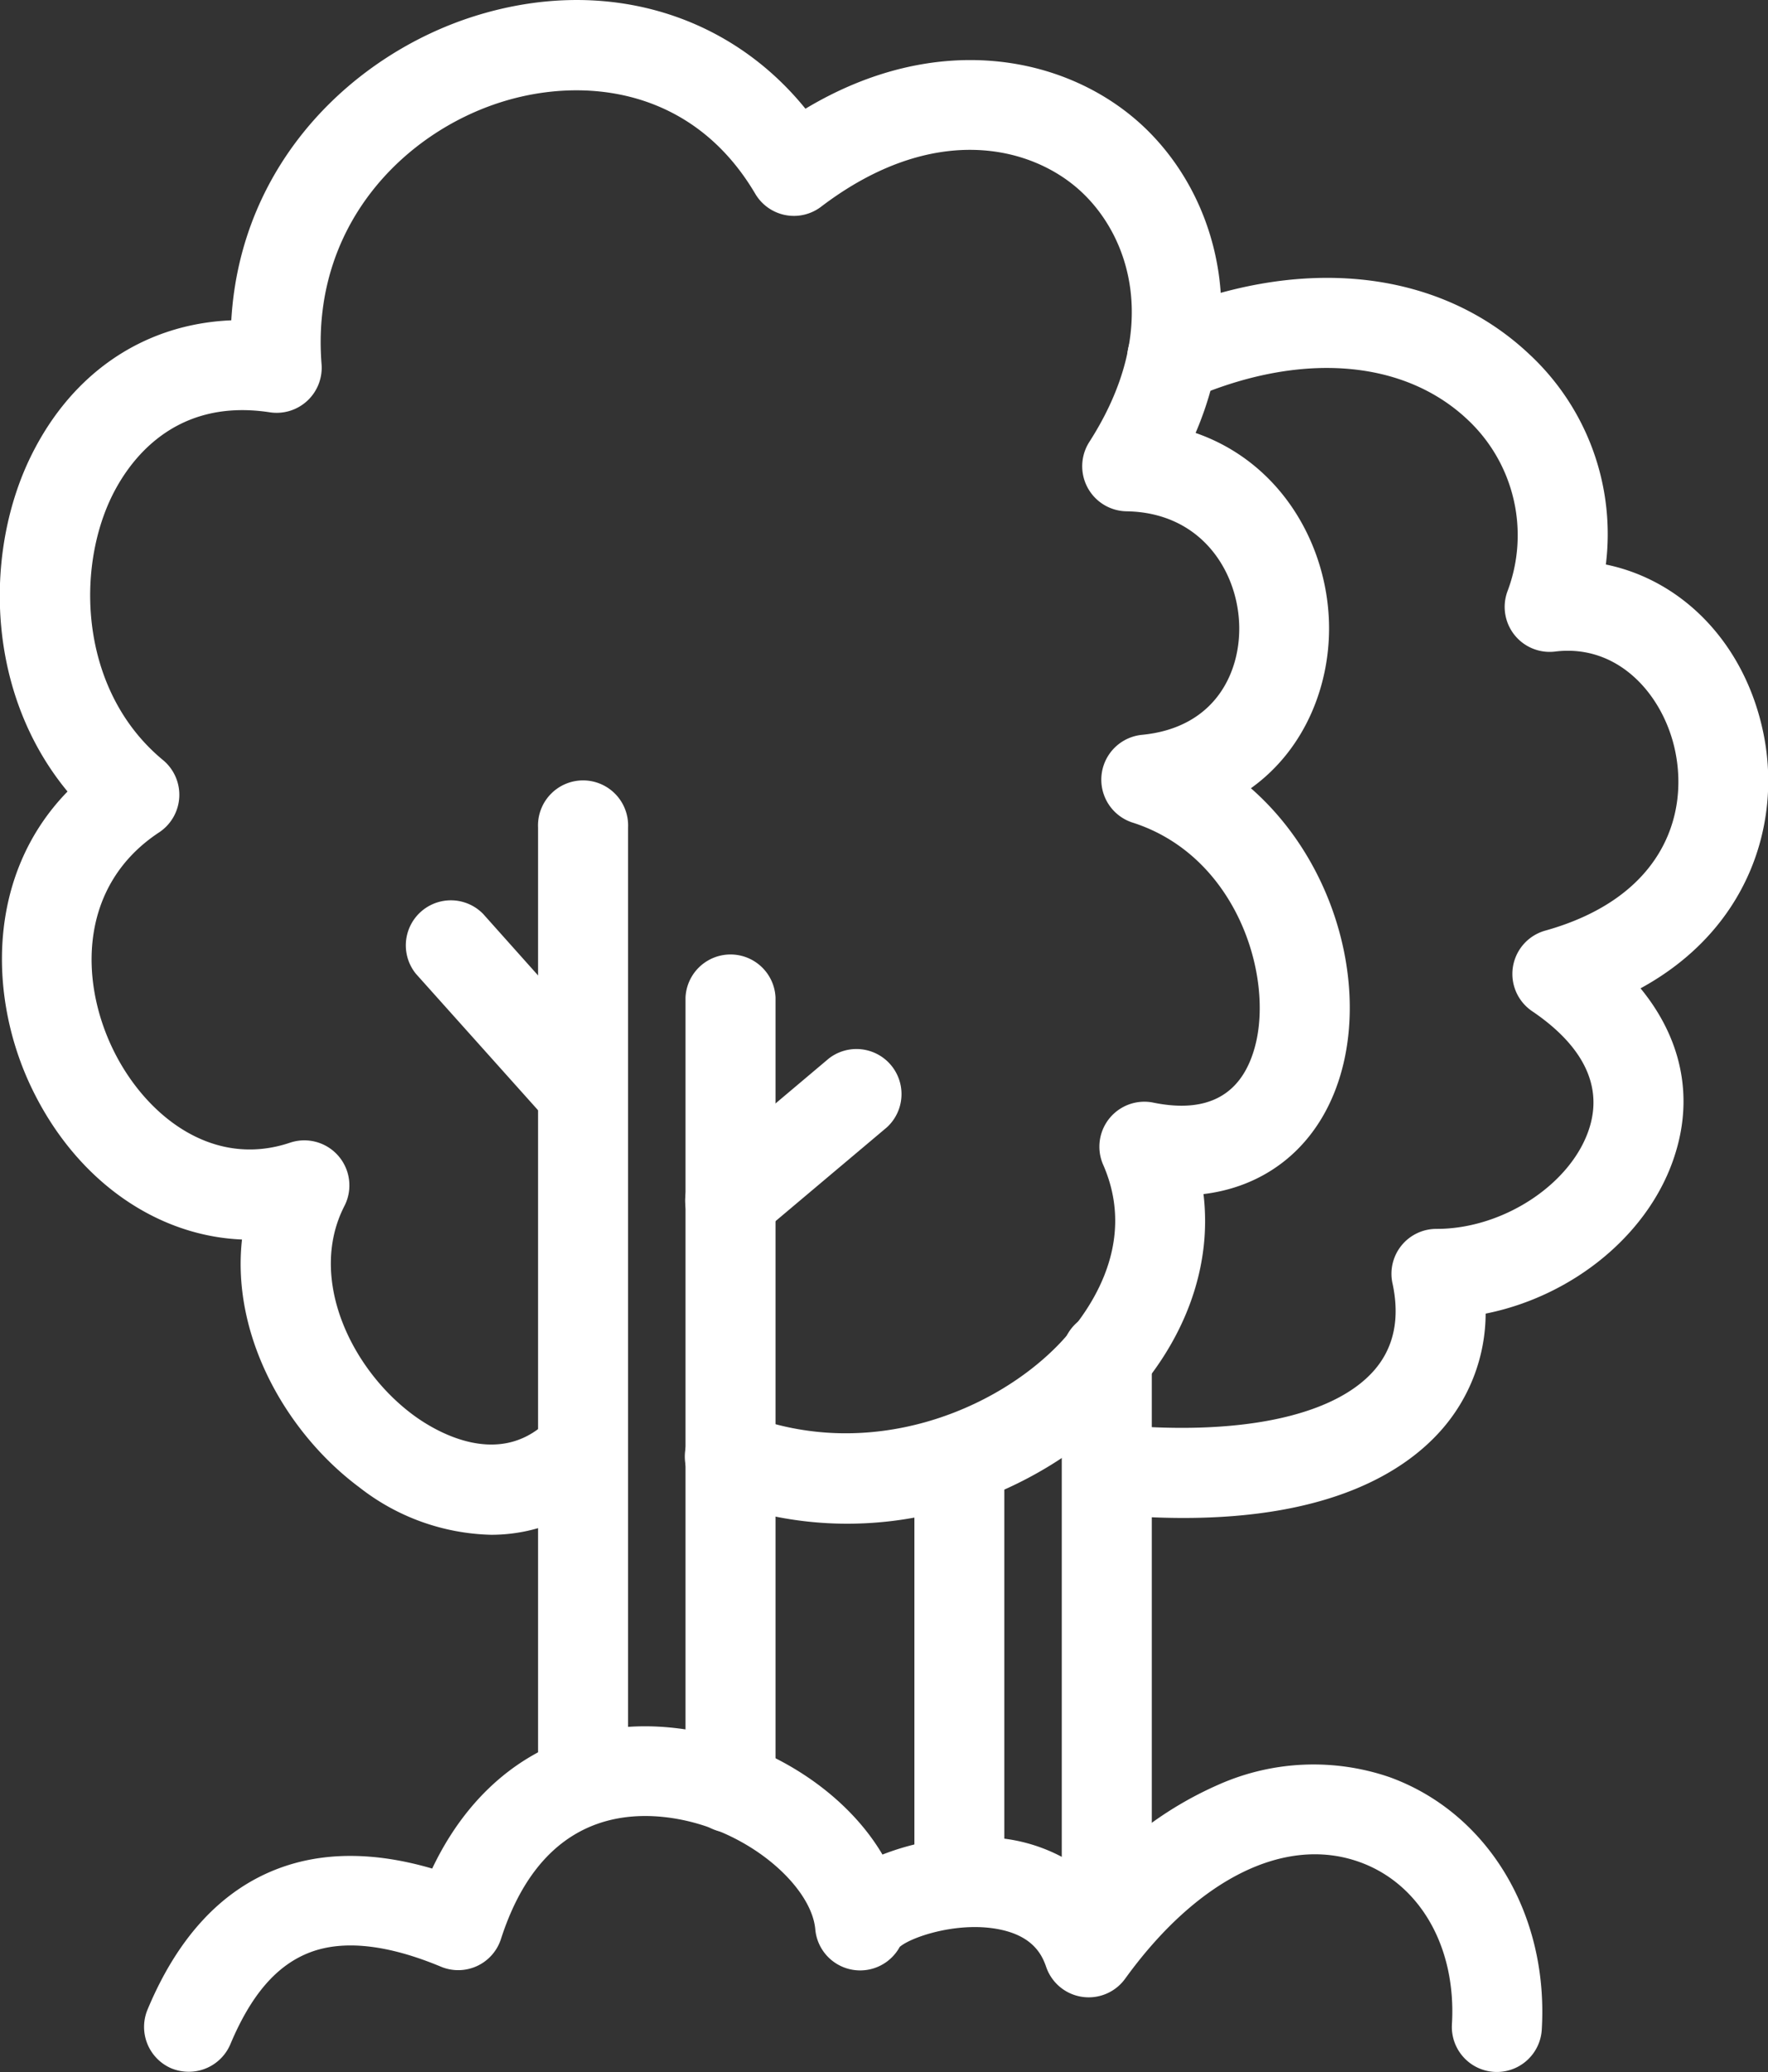
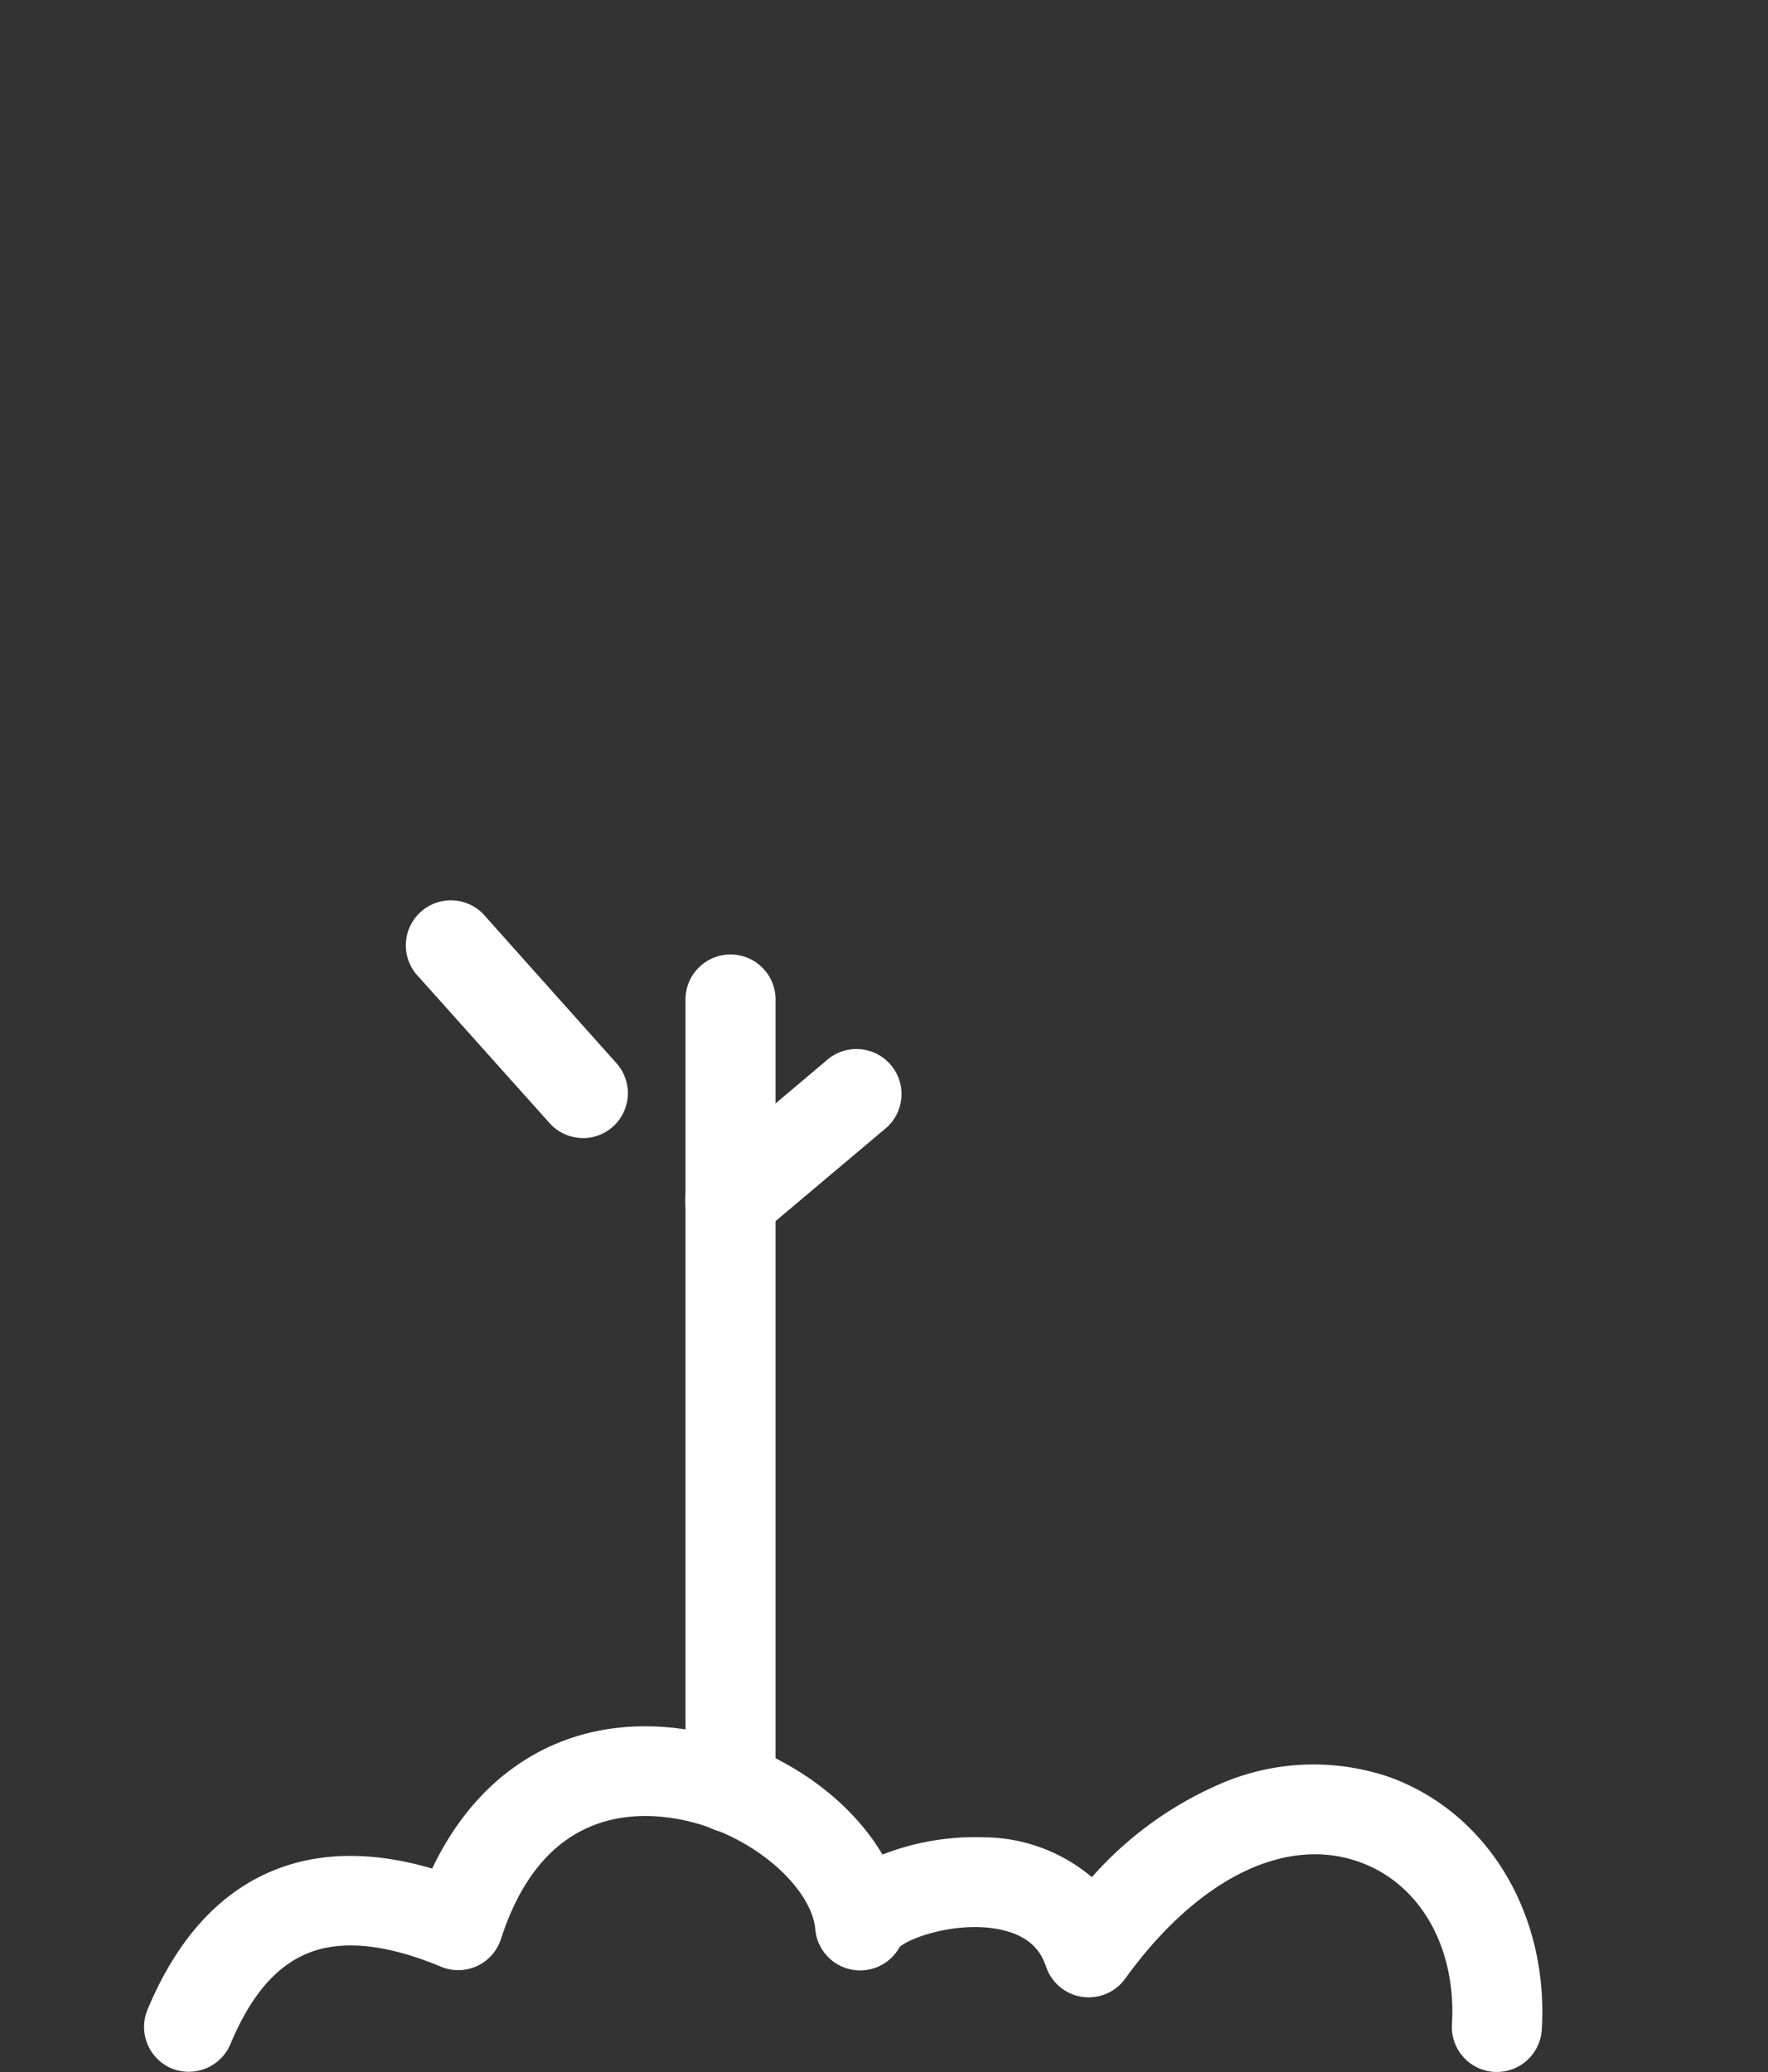
<svg xmlns="http://www.w3.org/2000/svg" viewBox="0 0 199.75 234.04">
  <rect x="0" y="0" width="199.75" height="234.04" fill="#333333" stroke="none" />
  <g id="Warstwa_2" data-name="Warstwa 2">
    <g id="Tryb_izolacji" data-name="Tryb izolacji">
      <path d="M21.35,234a5.18,5.18,0,0,1-2-.39A5.09,5.09,0,0,1,16.66,227c3.4-8.17,8.37-13.53,14.78-15.95,5.06-1.91,10.89-1.9,17.39,0,5.39-11.35,15.33-17.22,27.38-15.88,10.09,1.12,19.2,7,23.49,14.3a28.75,28.75,0,0,1,11.43-1.95,19.06,19.06,0,0,1,12.23,4.5,41.09,41.09,0,0,1,14.36-10.47,26.45,26.45,0,0,1,19.26-.83c11.07,4,18,15.41,17.21,28.52a5.08,5.08,0,1,1-10.15-.6c.52-8.69-3.59-15.89-10.47-18.34-8.42-3-18.31,1.93-26.45,13.19a5.08,5.08,0,0,1-8.93-1.35c-.48-1.41-1.51-3.37-5-4.16-4.73-1.07-10.22.77-11.54,1.92a5.09,5.09,0,0,1-9.54-2c-.45-5-8-11.66-17-12.66-6.2-.69-14.44,1.14-18.51,13.76a5.07,5.07,0,0,1-6.79,3.13c-6-2.5-11-3.05-14.77-1.62s-6.66,4.79-9,10.35A5.1,5.1,0,0,1,21.35,234Zm80.49-14.57h0Z" fill="#fff" />
-       <path d="M65.88,205.17a5.09,5.09,0,0,1-5.09-5.09V93.46a5.09,5.09,0,1,1,10.17,0V200.08A5.09,5.09,0,0,1,65.88,205.17Z" fill="#fff" />
      <path d="M82.53,207a5.07,5.07,0,0,1-5.08-5.08V112.67a5.09,5.09,0,0,1,10.17,0v89.27A5.08,5.08,0,0,1,82.53,207Z" fill="#fff" />
-       <path d="M108.39,214.11a5.08,5.08,0,0,1-5.08-5.08V164.79a5.08,5.08,0,1,1,10.16,0V209A5.08,5.08,0,0,1,108.39,214.11Z" fill="#fff" />
-       <path d="M125.05,221.23a5.09,5.09,0,0,1-5.09-5.09V153.42a5.09,5.09,0,1,1,10.17,0v62.72A5.09,5.09,0,0,1,125.05,221.23Z" fill="#fff" />
      <path d="M65.88,128.54a5.07,5.07,0,0,1-3.8-1.7L47,110a5.09,5.09,0,0,1,7.59-6.77l15.05,16.85a5.08,5.08,0,0,1-3.79,8.47Z" fill="#fff" />
      <path d="M82.53,140.68a5.08,5.08,0,0,1-3.27-9l14.4-12.14a5.09,5.09,0,0,1,6.55,7.78l-14.4,12.13A5.11,5.11,0,0,1,82.53,140.68Z" fill="#fff" />
-       <path d="M55.48,173.35A25.08,25.08,0,0,1,40.61,168c-8.21-6.1-14.49-17.06-13.27-28-9.61-.39-18.67-6.6-23.71-17-4.91-10.1-5.28-24.07,4-33.6-9-10.88-9.42-26.13-4.59-36.91C7.59,42.43,16,36.6,26.13,36.18c1.05-18,14-30.08,27.4-34.33C68-2.73,82.16,1.37,91,12.28c15-9,29.6-5.91,38,1.83,7.92,7.31,12.23,20.4,6.08,34.79,9.49,3.29,14.71,12.29,15.06,21.13.28,6.9-2.47,14.46-8.81,19,9.23,8.08,13,21.35,10.33,31.61-2.13,8.19-8,13.3-15.69,14.23,1,8.27-2.11,16.8-8.89,23.89-9.87,10.33-28,17.59-46.37,10.53a5.08,5.08,0,1,1,3.65-9.48c13.89,5.34,28.07-.44,35.37-8.08,2.84-3,9-10.86,4.9-20.19a5.08,5.08,0,0,1,5.68-7c6.19,1.26,10.07-.91,11.51-6.45,2.08-8-2.19-21.48-13.89-25.19A5.09,5.09,0,0,1,129,83c8.46-.81,11.22-7.28,11-12.57-.24-6-4.33-12.55-12.73-12.68a5.09,5.09,0,0,1-4.2-7.83c8.17-12.73,4.6-23.22-1-28.35s-16.66-7.83-29.29,1.77a5.07,5.07,0,0,1-7.45-1.45C78.21,9.81,65.81,8.62,56.6,11.54c-11,3.48-21.51,14-20.27,29.6a5.09,5.09,0,0,1-5.84,5.43C19,44.8,14,53,12.35,56.67c-3.84,8.57-3,21.7,6.08,29.19A5.09,5.09,0,0,1,18,94c-9,5.91-9.1,16.58-5.22,24.55,3.59,7.37,11.17,13.49,20,10.51a5.09,5.09,0,0,1,6.14,7.14c-4.16,8.08.67,18.35,7.74,23.6,2.11,1.57,9.44,6.26,15.15.75a5.08,5.08,0,1,1,7.06,7.31A19,19,0,0,1,55.48,173.35Z" fill="#fff" />
-       <path d="M133.71,171.45c-2.81,0-5.86-.15-9.17-.47a5.09,5.09,0,0,1,1-10.12c14.17,1.4,25-.8,29.64-6,2.3-2.58,3-5.91,2.15-9.89a5.07,5.07,0,0,1,5-6.17c7.58,0,15.33-5.16,17.27-11.49,1.83-6-2.52-10.41-6.5-13.1a5.08,5.08,0,0,1,1.49-9.1c13.07-3.66,16.17-12.81,14.7-20.15-1.26-6.32-6.34-12.26-13.59-11.37a5.08,5.08,0,0,1-5.39-6.79,17.89,17.89,0,0,0-4.53-19.43c-7.27-6.83-19-7.69-31.31-2.3a5.08,5.08,0,1,1-4.07-9.32c16.18-7.06,32-5.49,42.34,4.22a27.73,27.73,0,0,1,8.69,23.79c8.77,1.8,15.8,9.06,17.83,19.2S197.5,105,185.35,111.63c4.53,5.52,6,12,3.94,18.62-2.76,9-11.48,16.13-21.44,18.12a20,20,0,0,1-5.06,13.21C158.59,166.3,150.22,171.45,133.71,171.45Z" fill="#fff" />
    </g>
  </g>
</svg>